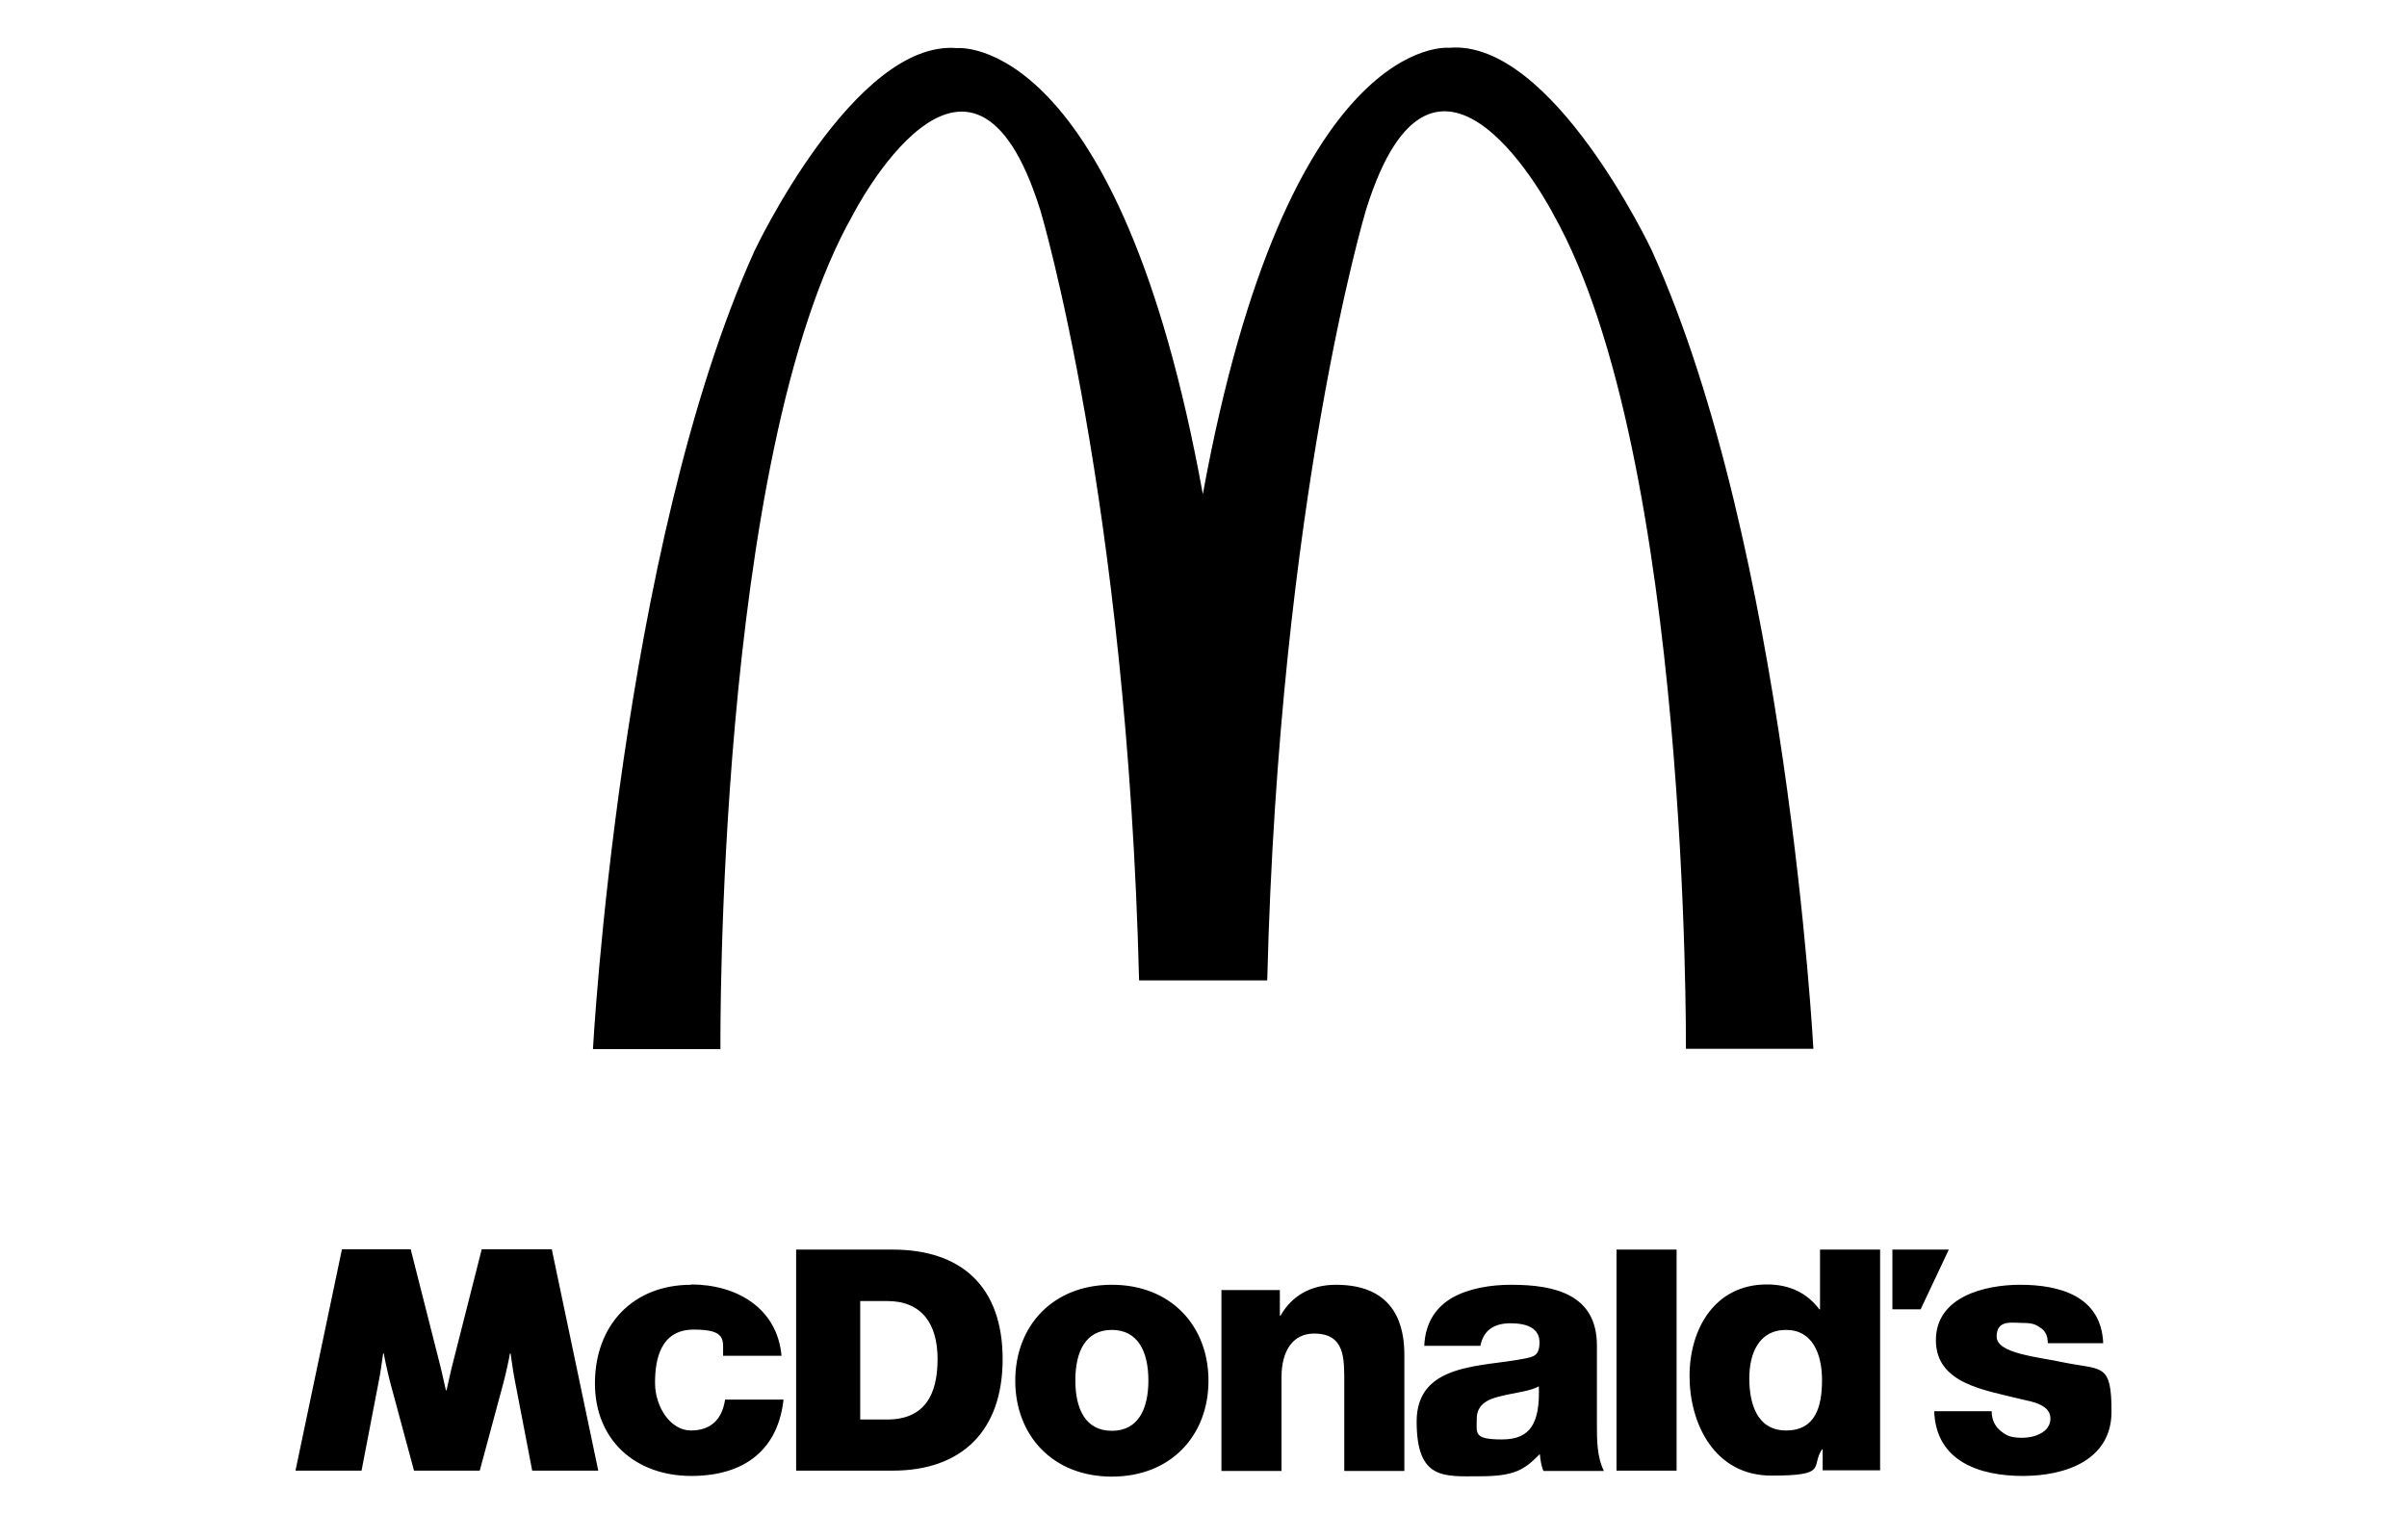
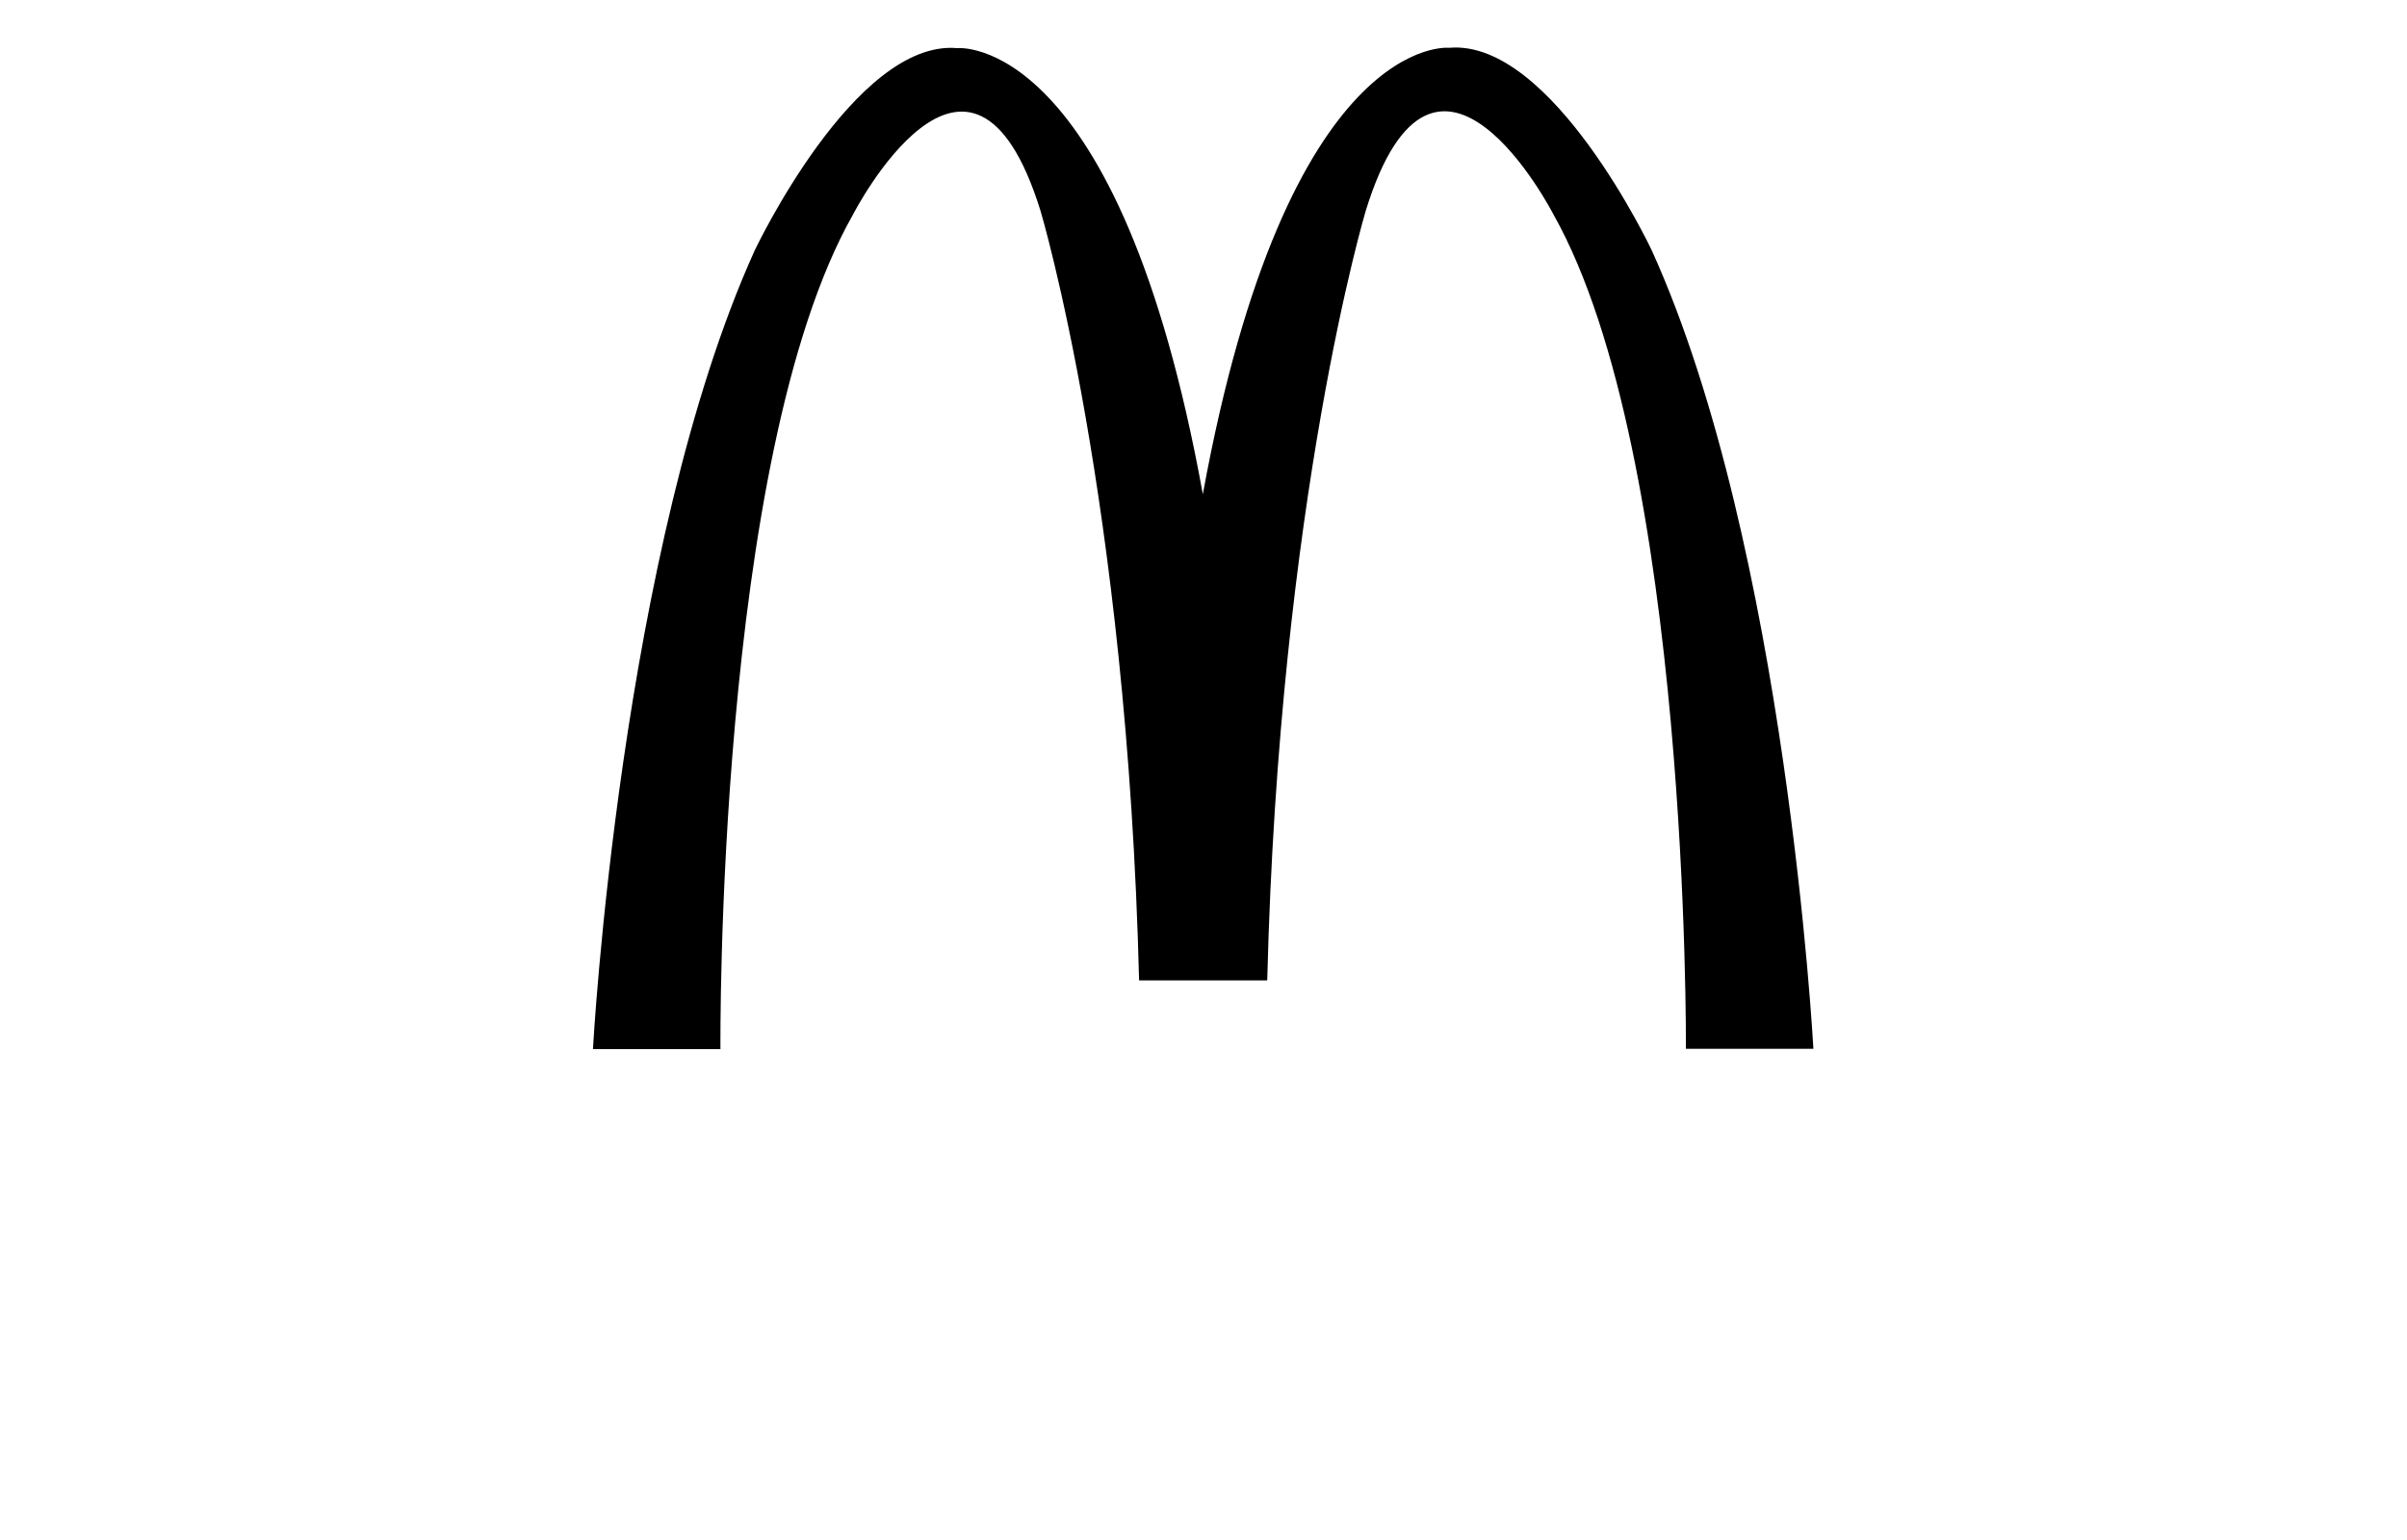
<svg xmlns="http://www.w3.org/2000/svg" id="Calque_1" version="1.1" viewBox="0 0 725 464">
  <defs>
    <style>
      .st0 {
        fill-rule: evenodd;
      }
    </style>
  </defs>
  <path class="st0" d="M381.7,295.3c3.6-145.1,29.7-231.9,29.7-231.9,21-67.9,56.5,1.2,56.5,1.2,41.1,73,39.9,251.4,39.9,251.4h38.4s-8.1-151.1-48.7-240.6c0,0-30-63.7-61-61,0,0-48.7-5.1-74.2,134.5C337,9.4,288.3,14.5,288.3,14.5c-30.9-2.7-61,61-61,61-40.5,89.5-48.7,240.6-48.7,240.6h38.4s-1.5-178.4,39.9-251.4c0,0,35.4-69.1,56.5-1.2,0,0,26.1,87.1,29.7,231.9h38.4Z" />
-   <path class="st0" d="M208.2,387.1c-17.8,0-29,12.4-29,29.7s12.4,27.9,29,27.9,26.2-8.4,27.8-23h-17.6c-.9,5.8-4.1,9.3-10.3,9.3s-10.8-7.2-10.8-14.3,1.6-16.1,11.7-16.1,8.7,3.3,8.8,7.9h17.6c-1.3-14.4-13.5-21.5-27.3-21.5h.1ZM402.4,387.1c-7.8,0-13.4,3.5-16.7,9.3h-.2v-7.7h-17.6v54.5h18.1v-28.3c0-8,3.5-13.1,9.8-13.1,9.4,0,9.1,7.6,9.1,15v26.4h18.1v-35c0-7.9-2.2-21.1-20.6-21.1h0ZM455.2,387.1c-6.3,0-12.7,1.1-17.6,3.8-4.9,2.8-8.3,7.4-8.6,14.6h16.9c.9-4.6,4-6.8,9.1-6.8s8.7,1.6,8.7,5.7-1.7,4.4-4.8,5c-12.6,2.5-32.2,1.2-32.2,18.9s8.3,16.5,18.9,16.5,13.5-1.9,18.2-6.7c.2,1.8.4,3.5,1.1,5.1h18.2c-2.1-4.3-2.1-9.3-2.1-14v-23.8c0-15.4-12.7-18.3-25.8-18.3h0ZM463.5,417.6c.4,11.2-2.5,16.1-11.1,16.1s-7.6-1.8-7.6-6.2,3.4-6,7.5-6.9c3.9-1,8.6-1.4,11.2-2.9h0ZM486.9,376.5v66.6h18.1v-66.6h-18.1ZM548.2,376.5v18h-.2c-3.7-4.9-8.9-7.5-15.8-7.5-15.7,0-23.3,13.4-23.3,27.6s7.4,30,24.7,30,11.7-2.7,15.2-7.9h.2v6.3h17.3v-66.5h-18.1ZM538,400.7c7.9,0,10.8,7.2,10.8,15.1s-1.9,15.2-10.8,15.2-11.1-8.3-11.1-15.7,2.8-14.6,11.1-14.6ZM570,376.5v18h8.5l8.5-18h-17ZM239.8,376.5v66.6h29.1c20.6,0,33.1-11.8,33.1-33.6s-12.4-33-33.1-33h-29.1,0ZM259.1,392h8.1c10.5,0,15.2,6.9,15.2,17.5s-3.8,18.2-15.2,18.2h-8.1v-35.7ZM103,376.4l-14,66.7h19.9l5.1-26.5c.6-2.9,1-5.9,1.4-8.8h.2c.3,1.8,1.1,5.5,1.9,8.6l7.2,26.7h19.8l7.2-26.7c.8-3.1,1.6-6.8,1.9-8.6h.2c.2,1.4.7,5.4,1.4,8.8l5.1,26.5h19.9l-14-66.7h-21.1l-8.5,33.5c-.7,2.6-1.6,6.8-2.1,9h-.2c-.5-2.2-1.4-6.4-2.1-9l-8.5-33.5h-21.1.4ZM334.9,387.1c-17.9,0-29.1,12.5-29.1,28.9s11.2,28.9,29.1,28.9,29.1-12.5,29.1-28.9-11.2-28.9-29.1-28.9h0ZM334.9,400.7c7.8,0,11,6.5,11,15.2s-3.1,15.2-11,15.2-11-6.5-11-15.2,3.1-15.2,11-15.2ZM608.5,387.1c-10.7,0-25.4,3.6-25.4,16.7s14.6,15,25.8,17.8c3.1.7,8.7,1.6,8.7,5.8s-4.9,5.8-8.4,5.8-4.7-.6-6.4-1.9c-1.8-1.4-2.9-3.4-2.9-6.1h-17.3c.5,15.2,13.8,19.5,26.7,19.5s26.7-4.8,26.7-19.4-2.8-12.5-13.9-14.7c-8.2-1.8-20.7-2.7-20.7-7.9s4.7-4.1,7.7-4.1,4,.4,5.4,1.4c1.5.9,2.3,2.4,2.3,4.7h16.7c-.6-14.2-13.1-17.6-25.1-17.6h0Z" />
</svg>